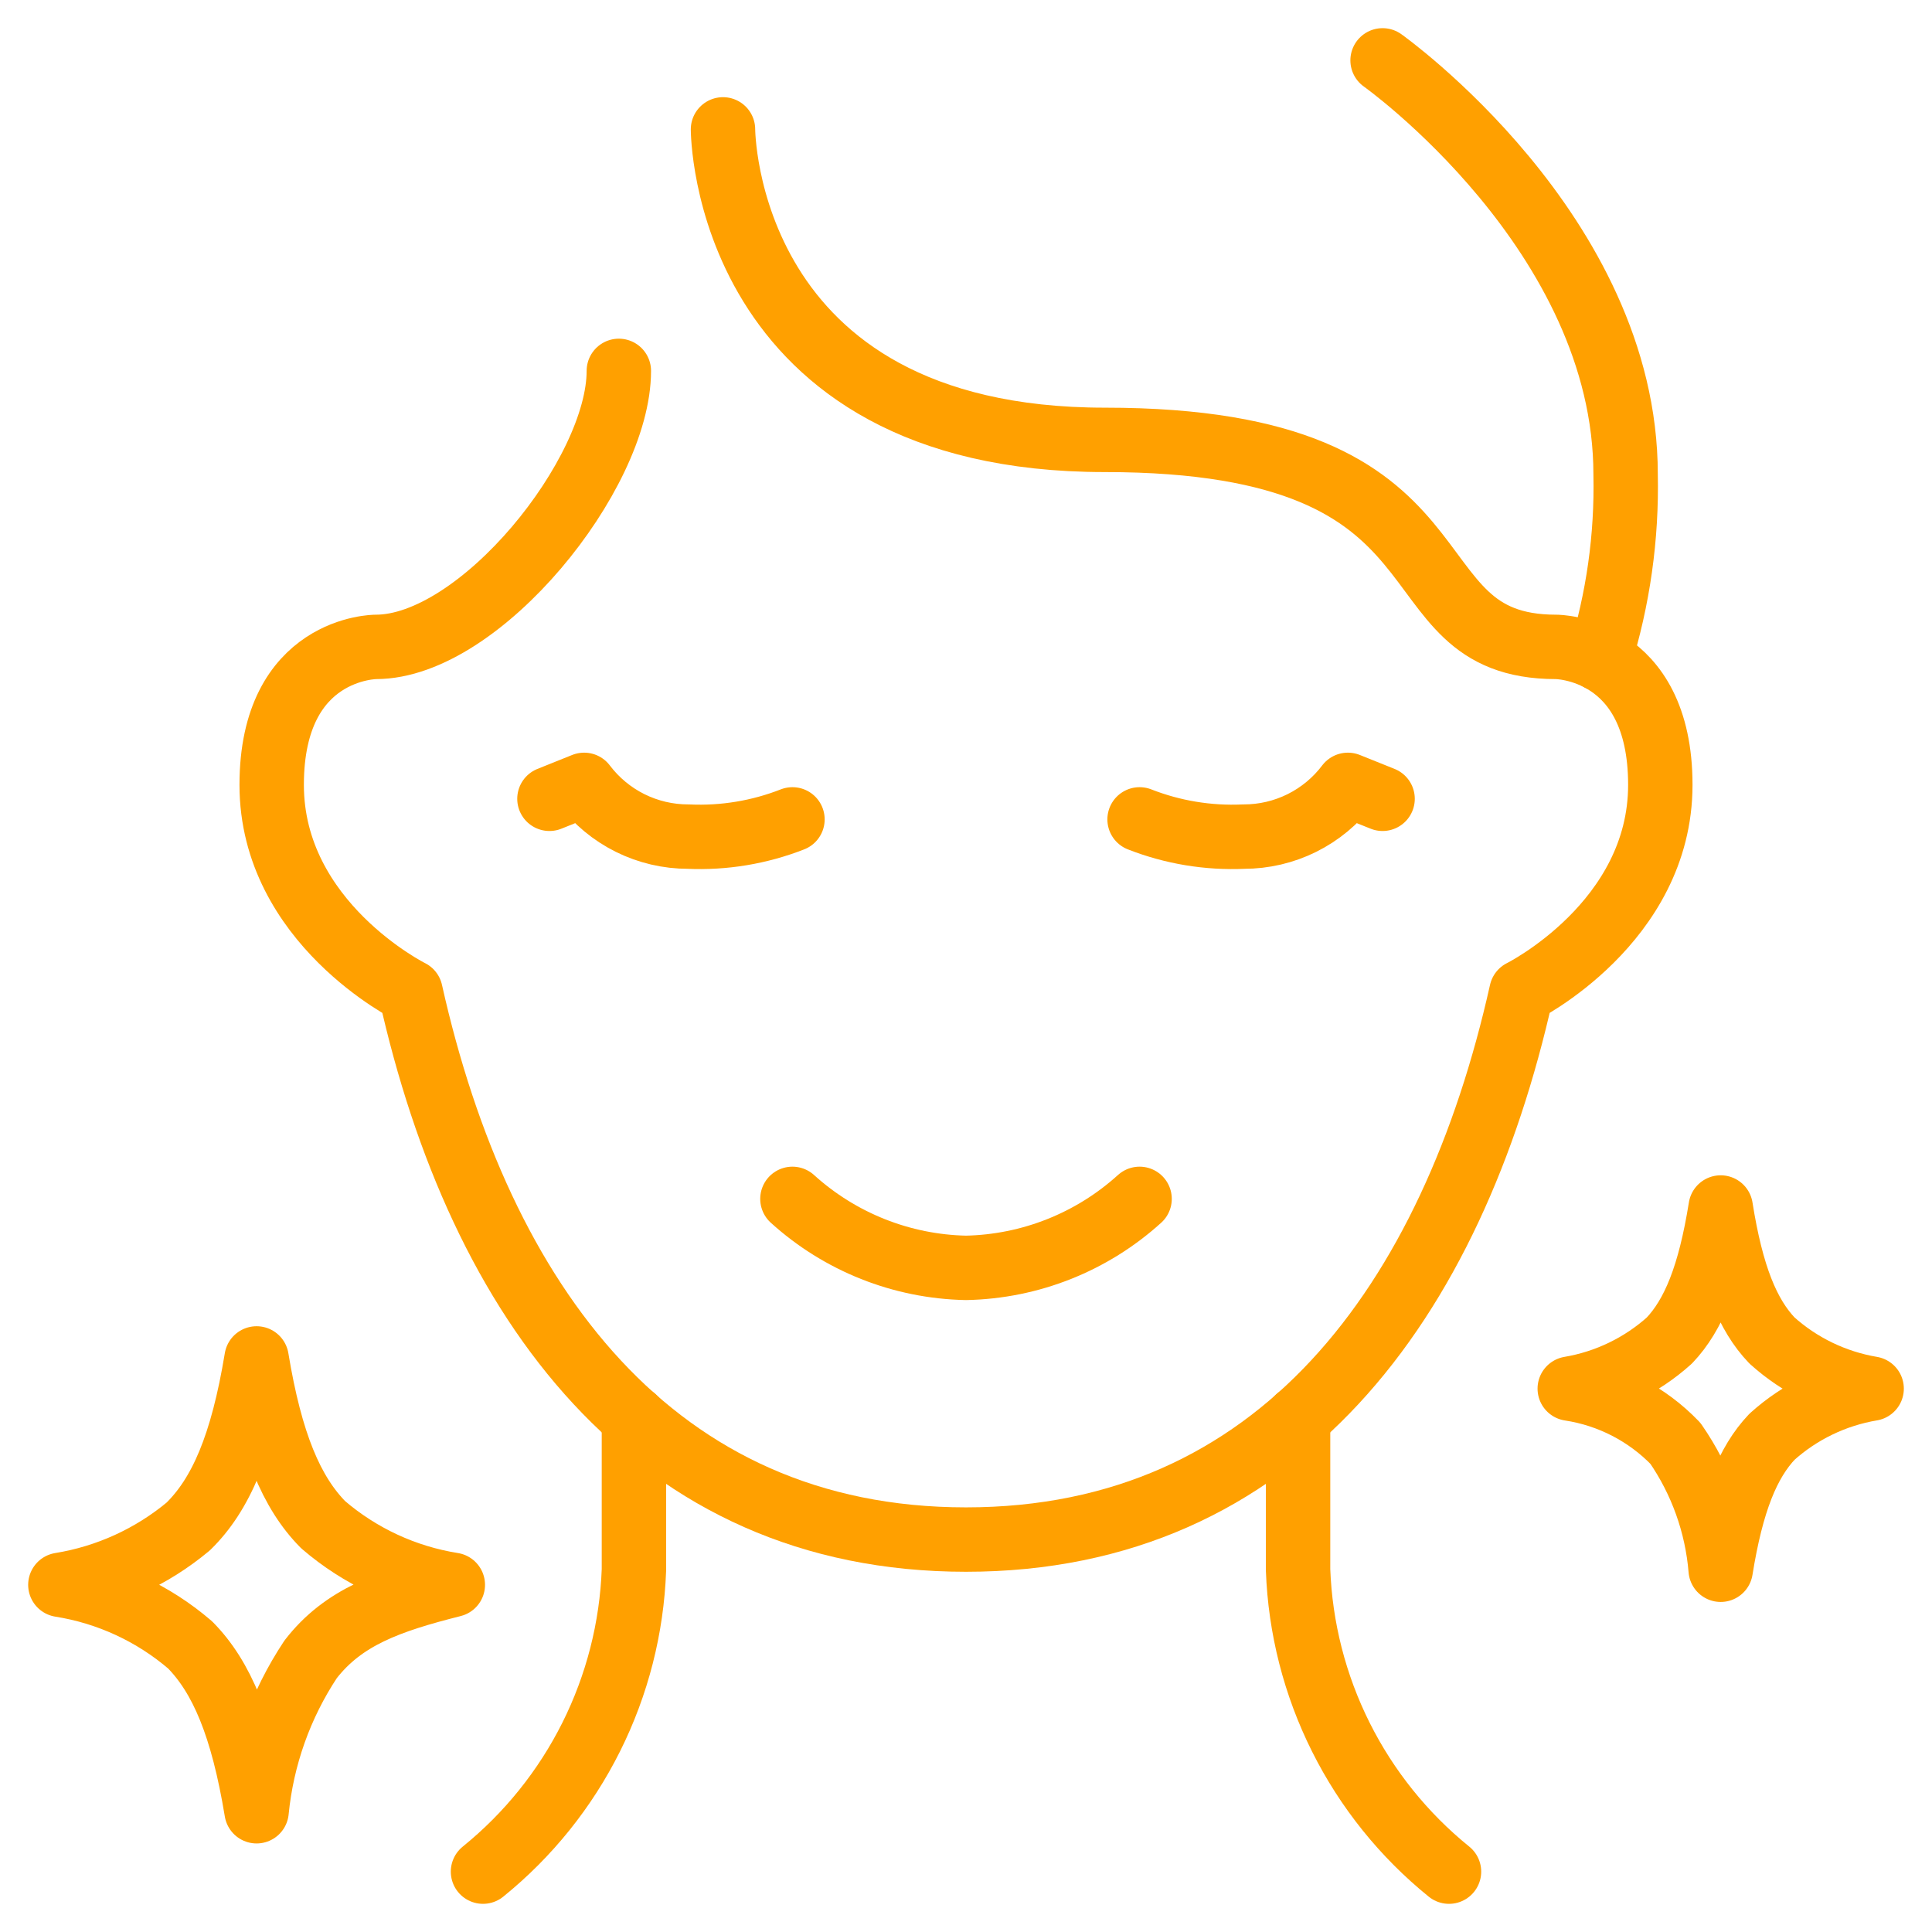
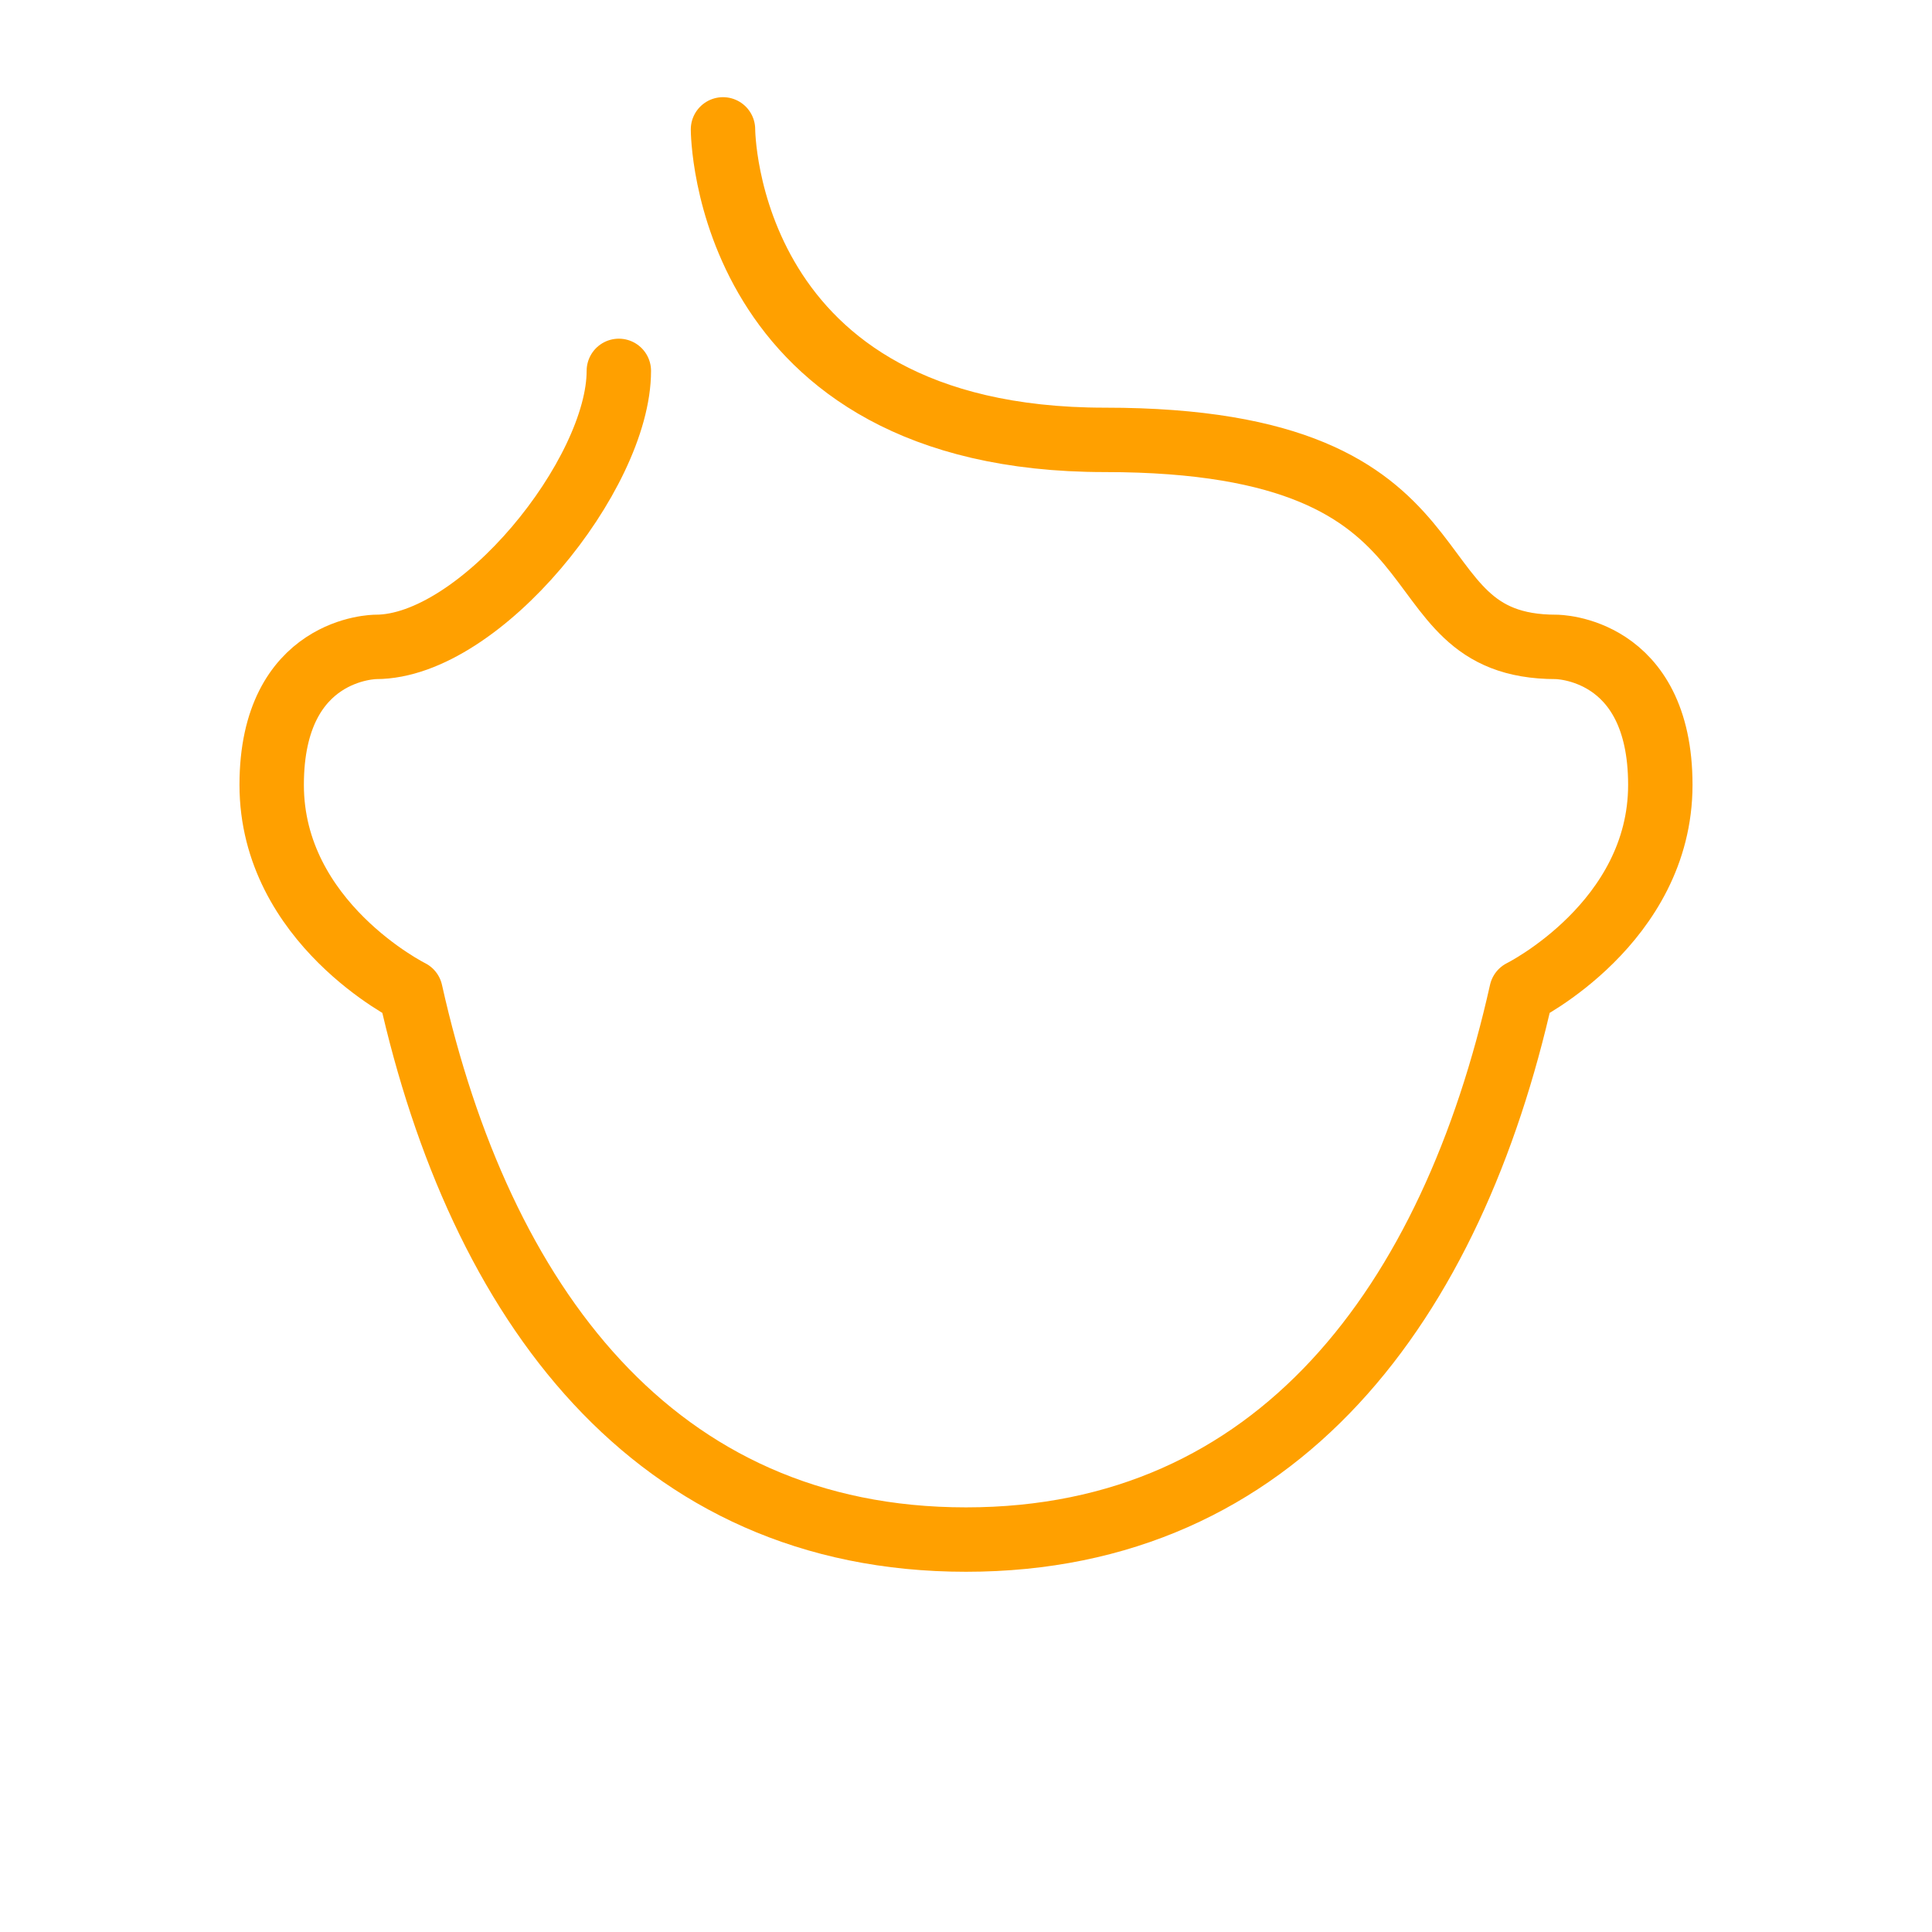
<svg xmlns="http://www.w3.org/2000/svg" fill="none" viewBox="0 0 90 90" height="90" width="90">
  <path stroke-linejoin="round" stroke-linecap="round" stroke-width="3" stroke="#FFA000" d="M33.68 6.027C33.68 6.027 33.68 20.491 51.469 20.491C69.258 20.491 64.406 30.135 72.492 30.135C72.492 30.135 77.344 30.135 77.344 36.563C77.344 42.991 70.875 46.205 70.875 46.205C67.641 60.67 59.555 71.719 45 71.719C30.445 71.719 22.359 60.67 19.125 46.205C19.125 46.205 12.656 42.991 12.656 36.563C12.656 30.135 17.508 30.135 17.508 30.135C22.359 30.135 28.828 22.098 28.828 17.277" />
-   <path stroke-linejoin="round" stroke-linecap="round" stroke-width="3" stroke="#FFA000" d="M64.406 2.812C64.406 2.812 75.727 10.848 75.727 22.098C75.79 25.011 75.38 27.915 74.513 30.697M36.914 55.848C39.133 57.86 42.005 59.002 45 59.062C47.995 59.002 50.867 57.86 53.086 55.848M53.086 38.17C54.629 38.775 56.282 39.048 57.938 38.973C58.878 38.974 59.805 38.757 60.647 38.339C61.489 37.92 62.222 37.312 62.789 36.562L64.406 37.211M36.916 38.17C35.373 38.775 33.719 39.048 32.064 38.973C31.124 38.974 30.196 38.757 29.354 38.339C28.512 37.92 27.779 37.312 27.212 36.562L25.595 37.211M60.469 66.052V73.125C60.568 75.835 61.247 78.493 62.46 80.918C63.673 83.344 65.392 85.482 67.5 87.188M29.531 66.052V73.125C29.432 75.835 28.753 78.493 27.54 80.918C26.327 83.344 24.608 85.482 22.5 87.188M2.812 73.828C5.005 73.472 7.062 72.533 8.768 71.11C10.284 69.629 11.288 67.31 11.953 63.281C12.606 67.236 13.586 69.543 15.054 71.027C16.769 72.502 18.86 73.472 21.094 73.828C18.118 74.579 15.991 75.33 14.469 77.3C13.065 79.417 12.201 81.847 11.953 84.375C11.301 80.421 10.32 78.113 8.859 76.629C7.143 75.153 5.049 74.183 2.812 73.828ZM73.125 64.688C74.853 64.396 76.463 63.619 77.766 62.446C78.891 61.261 79.649 59.414 80.156 56.25C80.658 59.414 81.412 61.259 82.547 62.446C83.849 63.619 85.459 64.396 87.188 64.688C85.459 64.979 83.849 65.756 82.547 66.929C81.422 68.115 80.664 69.961 80.156 73.125C79.982 71.011 79.254 68.981 78.047 67.237C76.731 65.869 75.001 64.973 73.125 64.688Z" />
</svg>